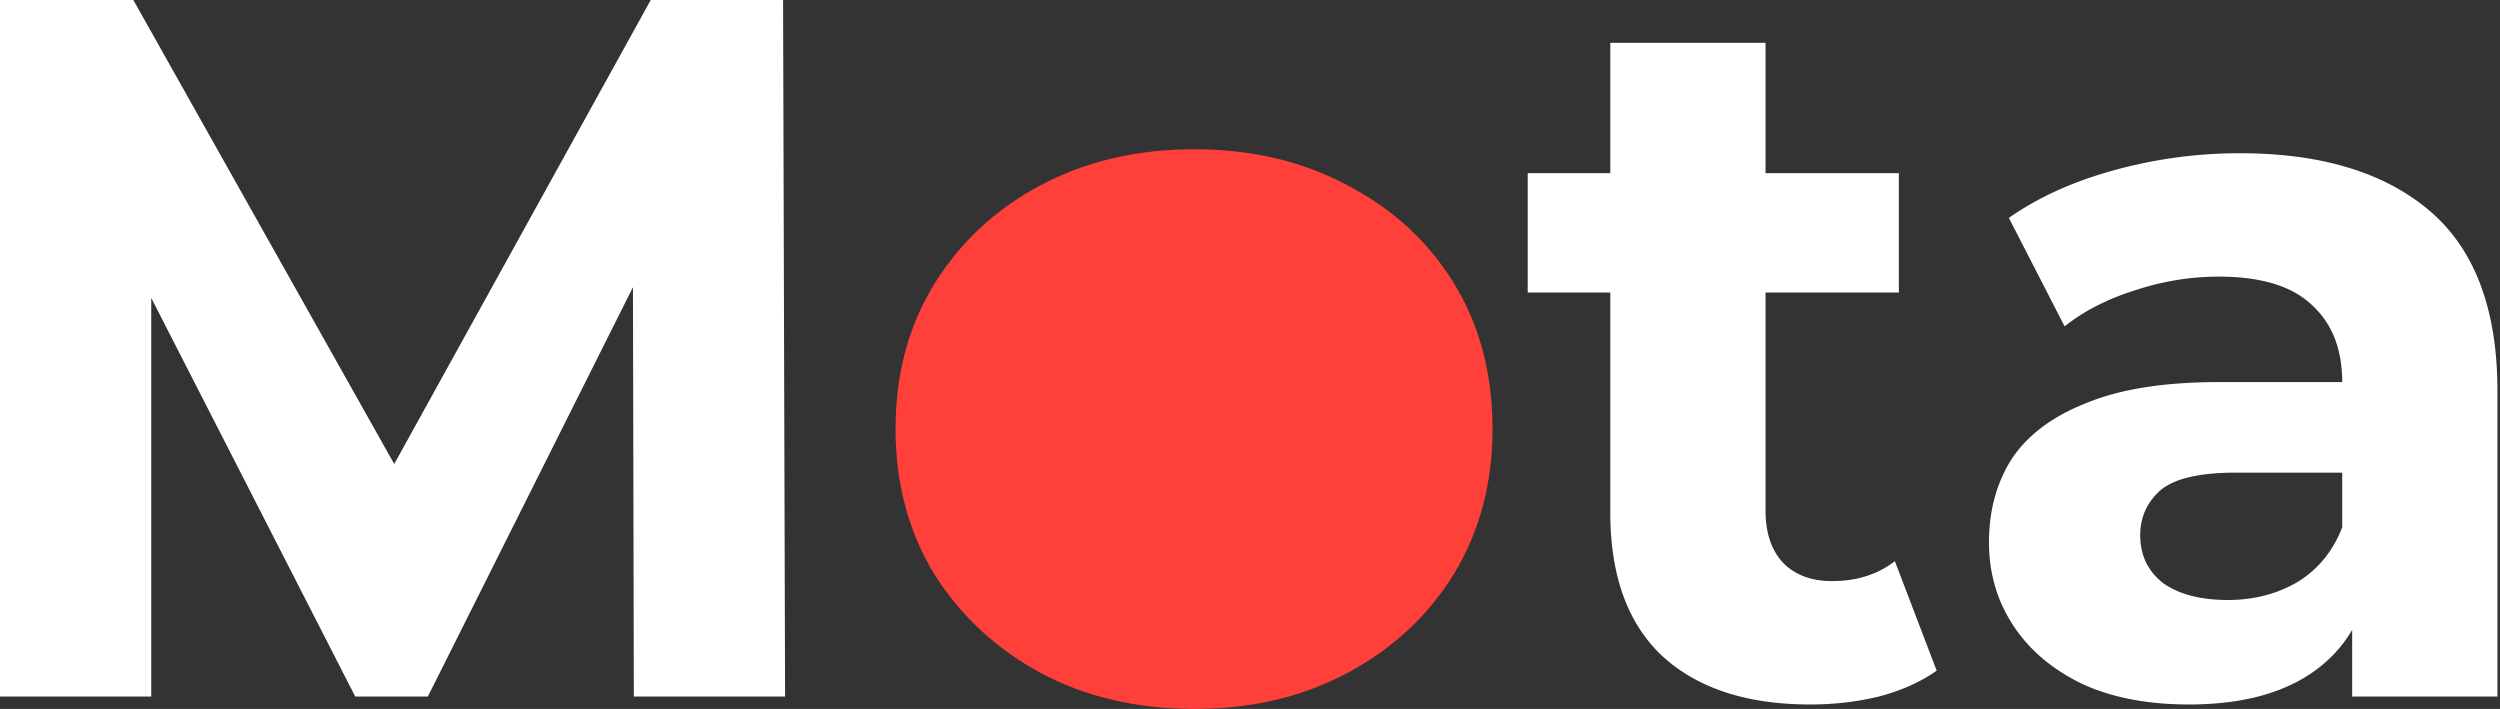
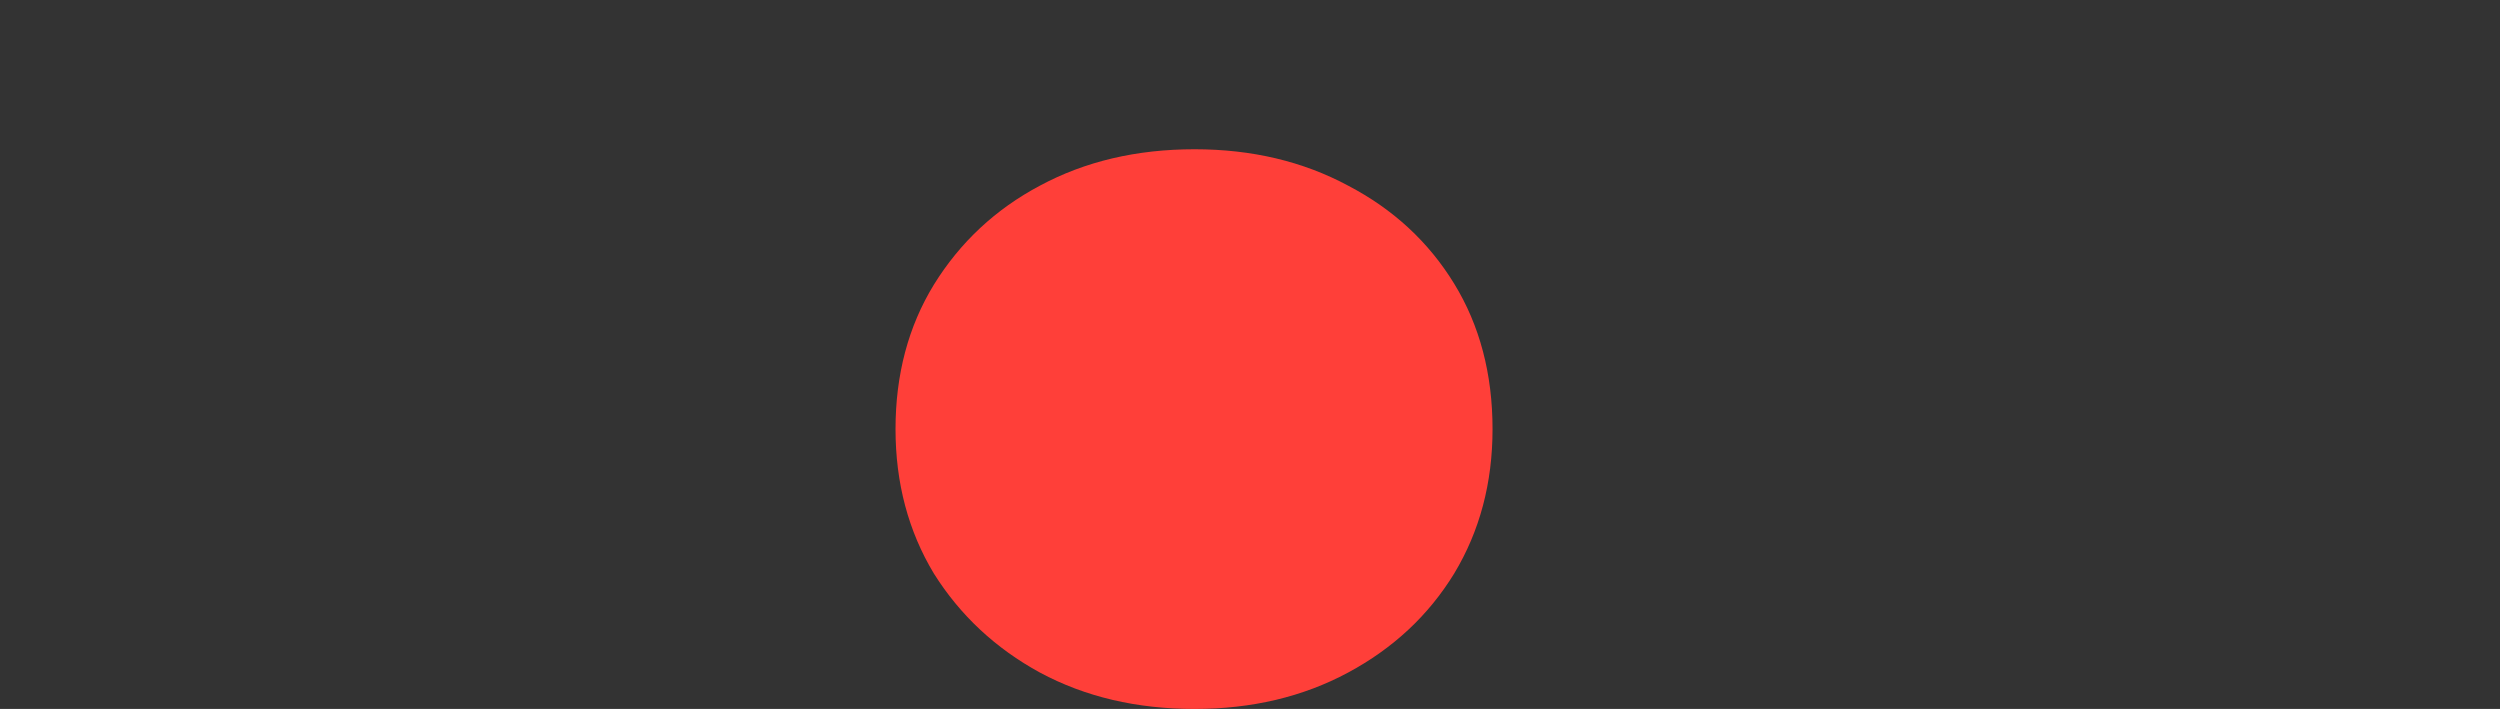
<svg xmlns="http://www.w3.org/2000/svg" width="201" height="57" fill="none">
  <rect width="100%" height="100%" fill="#333333" stroke="none" />
-   <path fill="#fff" d="M0 56V0h10.72l23.84 42.4h-5.68L52.32 0h10.64l.16 56H50.96l-.08-37.36h2.24L34.4 56h-5.84L9.44 18.64h2.72V56H0Zm96.006.64c-4.586 0-8.666-.96-12.24-2.88-3.52-1.92-6.32-4.533-8.4-7.84-2.026-3.36-3.04-7.173-3.04-11.44 0-4.32 1.014-8.133 3.04-11.44 2.08-3.36 4.88-5.973 8.4-7.84 3.574-1.92 7.654-2.88 12.24-2.88 4.534 0 8.587.96 12.16 2.88 3.574 1.867 6.374 4.453 8.4 7.76 2.027 3.307 3.04 7.147 3.04 11.52 0 4.267-1.013 8.08-3.04 11.44-2.026 3.307-4.826 5.92-8.4 7.84-3.573 1.92-7.626 2.88-12.16 2.88Zm49.542 0c-5.067 0-9.013-1.28-11.84-3.84-2.827-2.613-4.24-6.48-4.24-11.6V3.44h12.48v37.6c0 1.813.48 3.227 1.44 4.24.96.96 2.267 1.44 3.92 1.44 1.973 0 3.653-.533 5.04-1.6l3.36 8.8c-1.28.907-2.827 1.6-4.64 2.08-1.76.427-3.6.64-5.52.64Zm-22.72-33.12v-9.6h29.84v9.6h-29.84ZM189.114 56v-8.4l-.8-1.84V30.72c0-2.667-.827-4.747-2.48-6.24-1.6-1.493-4.08-2.24-7.44-2.24-2.294 0-4.56.373-6.8 1.12-2.187.693-4.054 1.653-5.6 2.88l-4.48-8.72c2.346-1.653 5.173-2.933 8.48-3.84a37.943 37.943 0 0 1 10.08-1.36c6.56 0 11.653 1.547 15.28 4.64 3.626 3.093 5.44 7.92 5.44 14.48V56h-11.68Zm-13.12.64c-3.36 0-6.24-.56-8.64-1.68-2.4-1.173-4.24-2.747-5.52-4.72-1.28-1.973-1.92-4.187-1.92-6.64 0-2.56.613-4.8 1.84-6.72 1.28-1.92 3.28-3.413 6-4.48 2.72-1.12 6.266-1.68 10.64-1.68h11.44V38h-10.08c-2.934 0-4.96.48-6.08 1.44-1.067.96-1.6 2.16-1.6 3.6 0 1.6.613 2.88 1.84 3.84 1.28.907 3.013 1.36 5.2 1.36 2.08 0 3.946-.48 5.6-1.44 1.653-1.013 2.853-2.48 3.6-4.4l1.92 5.76c-.907 2.773-2.56 4.88-4.96 6.32-2.4 1.44-5.494 2.16-9.28 2.16Z" />
  <path fill="#FF3F39" d="M96.04 57c-4.656 0-8.798-.975-12.426-2.924-3.573-1.95-6.416-4.603-8.528-7.96C73.03 42.703 72 38.831 72 34.5c0-4.386 1.029-8.258 3.086-11.616 2.112-3.411 4.955-6.064 8.528-7.96C87.242 12.974 91.384 12 96.041 12c4.602 0 8.717.975 12.345 2.924 3.628 1.896 6.47 4.522 8.528 7.88C118.971 26.16 120 30.06 120 34.5c0 4.332-1.029 8.204-3.086 11.615-2.058 3.358-4.9 6.011-8.528 7.96-3.628 1.95-7.743 2.925-12.345 2.925Z" />
</svg>